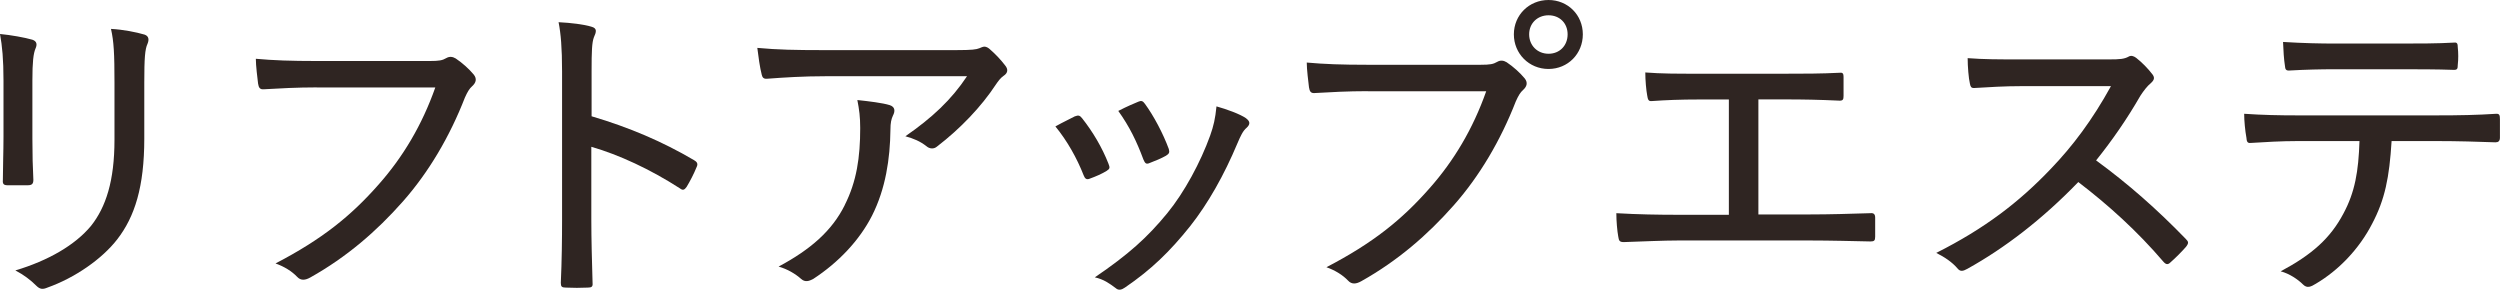
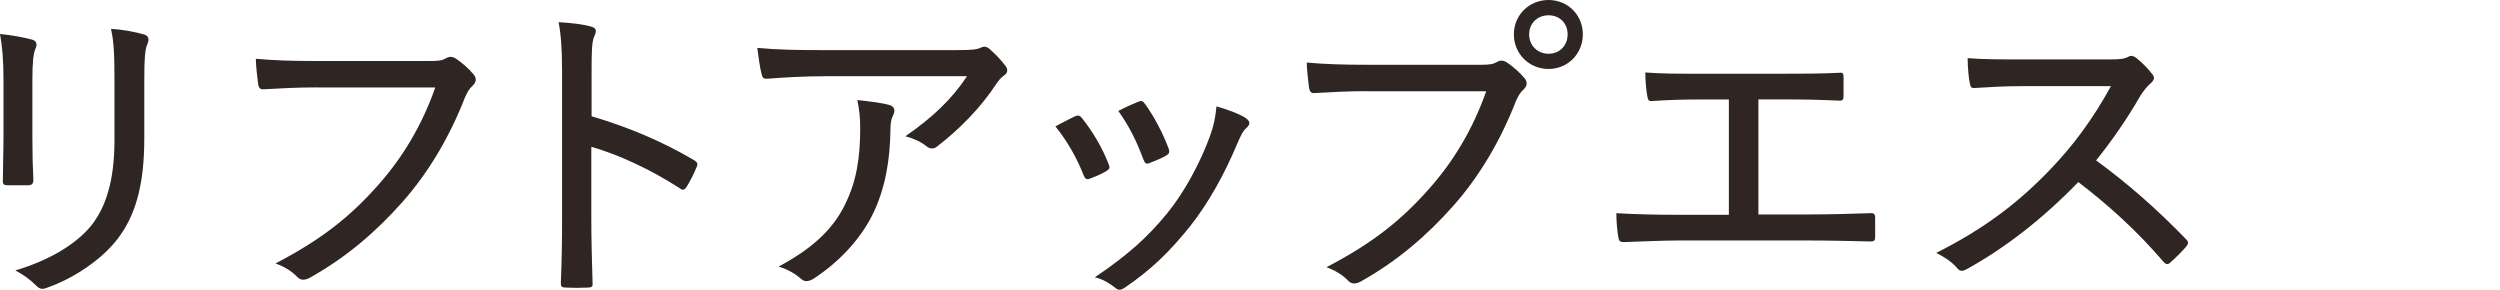
<svg xmlns="http://www.w3.org/2000/svg" id="_レイヤー_2" data-name="レイヤー 2" viewBox="0 0 358.14 41.5">
  <defs>
    <style>
      .cls-1 {
        fill: #2f2522;
      }
    </style>
  </defs>
  <g id="text">
    <g id="_レイヤー_5" data-name="レイヤー 5">
      <g>
        <path class="cls-1" d="M.5,11.52c0-3-.18-4.92-.5-6.65,1.5.14,3.55.5,4.64.82.68.23.68.73.46,1.23-.32.73-.46,1.96-.46,4.6v8.33c0,2.37.05,4.1.14,5.92,0,.59-.23.77-.82.77H1.09c-.55,0-.73-.18-.68-.73,0-1.77.09-4.1.09-6.19v-8.1ZM20.67,19.85c0,6.92-1.37,11.2-3.87,14.43-2.18,2.82-6.05,5.51-10.01,6.92-.64.27-1.05.27-1.59-.27-.82-.82-1.78-1.55-3-2.19,4.73-1.41,8.56-3.64,10.83-6.37,2.14-2.69,3.37-6.46,3.37-12.34v-8.15c0-4.23-.09-5.92-.5-7.74,1.73.09,3.6.46,4.82.82.64.23.64.77.41,1.32-.36.77-.46,2.05-.46,5.55v8.01Z" />
        <path class="cls-1" d="M45.39,12.52c-2.82,0-5.37.14-7.6.27-.55.05-.73-.23-.82-.82-.09-.77-.32-2.55-.32-3.55,2.5.23,5.01.32,8.74.32h16.16c1.37,0,1.82-.09,2.37-.41.46-.27.91-.23,1.37.05.96.64,1.91,1.5,2.59,2.32.46.59.32,1.14-.23,1.64-.41.36-.68.82-1.05,1.64-2.18,5.6-5.19,10.7-8.88,14.88-3.78,4.28-8.06,7.97-13.25,10.88-.73.41-1.37.5-1.91-.09-.73-.77-1.82-1.46-3.09-1.91,6.65-3.46,10.79-6.78,14.79-11.33,3.46-3.91,6.19-8.47,8.1-13.88h-16.98Z" />
        <path class="cls-1" d="M84.76,16.66c5.37,1.59,10.1,3.6,14.66,6.28.41.23.59.5.41.91-.46,1.14-1,2.14-1.46,2.91-.32.46-.55.55-.96.23-4.23-2.73-8.74-4.82-12.7-5.96v10.38c0,2.87.09,6.05.18,9.15.05.5-.14.64-.68.64-.96.05-2.18.05-3.14,0-.59,0-.73-.14-.73-.68.14-3.1.18-6.28.18-9.1V10.24c0-3.41-.18-5.42-.5-7.06,1.82.09,3.64.32,4.69.64.87.23.73.73.36,1.55-.27.73-.32,2-.32,4.73v6.55Z" />
        <path class="cls-1" d="M118.23,10.92c-3.19,0-5.92.18-8.33.36-.5.05-.68-.18-.77-.55-.27-1-.5-2.73-.64-3.87,2.91.27,5.51.32,9.33.32h19.16c2.28,0,2.87-.09,3.32-.27.23-.09.5-.23.73-.23.27,0,.59.18.87.46.77.68,1.46,1.41,2.09,2.23.46.55.41,1.09-.23,1.5-.46.32-.77.77-1.09,1.23-2.09,3.19-5.1,6.33-8.42,8.88-.46.41-1.09.36-1.55-.05-.87-.68-1.82-1.09-3-1.41,3.82-2.64,6.6-5.23,8.83-8.6h-20.3ZM121,29.4c1.73-3.41,2.23-6.87,2.23-11.06,0-1.59-.14-2.64-.41-4.01,1.68.18,3.6.41,4.64.73.82.27.77.91.46,1.5-.23.5-.36,1-.36,2.05-.05,4.1-.68,8.42-2.64,12.29-1.78,3.5-4.78,6.69-8.42,9.06-.59.32-1.18.5-1.73,0-.82-.73-1.96-1.41-3.23-1.77,4.6-2.46,7.65-5.14,9.47-8.79Z" />
        <path class="cls-1" d="M154.01,16.66c.46-.18.68-.14,1,.27,1.55,1.96,2.87,4.19,3.78,6.51.23.59.23.73-.27,1.05-.77.46-1.5.77-2.37,1.09-.5.23-.73,0-.91-.46-.96-2.46-2.37-4.96-4.05-7.01,1.14-.64,2.14-1.09,2.82-1.46ZM178.54,16.98c.55.41.59.82.05,1.32-.55.46-.87,1.18-1.32,2.23-1.91,4.55-4.19,8.6-6.78,11.88-2.91,3.64-5.6,6.24-9.33,8.78-.46.32-.91.46-1.32.09-.91-.68-1.73-1.27-3-1.55,4.82-3.28,7.51-5.69,10.38-9.19,2.46-3,4.78-7.33,6.14-11.11.5-1.41.73-2.41.91-4.19,1.46.41,3.37,1.09,4.28,1.73ZM163.07,14.57c.41-.18.64-.14.96.32,1.23,1.68,2.59,4.23,3.41,6.46.14.5.04.68-.41.96-.64.36-1.5.73-2.46,1.09-.41.14-.55-.05-.77-.55-.96-2.59-2-4.73-3.6-6.96,1.32-.68,2.23-1.05,2.87-1.32Z" />
        <path class="cls-1" d="M195.94,13.06c-2.82,0-5.37.14-7.6.27-.55.05-.73-.23-.82-.82-.09-.77-.32-2.55-.32-3.55,2.5.23,5.01.32,8.74.32h16.16c1.37,0,1.82-.09,2.37-.41.46-.27.91-.23,1.37.05.96.64,1.91,1.5,2.59,2.32.46.59.32,1.14-.23,1.64-.41.36-.68.82-1.05,1.64-2.18,5.6-5.19,10.7-8.88,14.88-3.78,4.28-8.06,7.97-13.25,10.88-.73.41-1.37.5-1.91-.09-.73-.77-1.82-1.46-3.09-1.91,6.65-3.46,10.79-6.78,14.79-11.33,3.46-3.91,6.19-8.47,8.1-13.88h-16.98ZM226.75,4.92c0,2.78-2.14,4.96-4.92,4.96s-4.96-2.19-4.96-4.96,2.19-4.92,4.96-4.92,4.92,2.14,4.92,4.92ZM219.06,4.92c0,1.59,1.18,2.78,2.78,2.78s2.73-1.18,2.73-2.78-1.14-2.73-2.73-2.73-2.78,1.14-2.78,2.73Z" />
        <path class="cls-1" d="M251.88,30.72h7.33c3,0,5.73-.09,8.74-.18.46-.05.68.14.68.64v2.73c0,.55-.14.68-.68.68-2.37-.05-5.78-.14-8.69-.14h-18.84c-2.05,0-5.14.14-7.78.23-.59,0-.73-.14-.82-.82-.14-.77-.27-2.14-.27-3.32,3.09.18,6.01.23,8.88.23h7.24V14.25h-4.1c-2.96,0-4.96.09-6.96.23-.46.05-.55-.23-.64-.82-.14-.73-.27-2.14-.27-3.28,2.37.18,4.32.18,7.69.18h12.24c2.78,0,5.19,0,7.97-.14.41-.05.5.18.5.59v2.73c0,.5-.09.68-.55.68-3-.14-5.23-.18-7.87-.18h-3.78v16.48Z" />
        <path class="cls-1" d="M302.14,8.51c1.55,0,2.18-.05,2.82-.41.32-.18.68-.09,1.05.18.82.64,1.68,1.5,2.37,2.41.32.46.23.77-.27,1.23-.5.41-1,1.05-1.5,1.82-1.91,3.32-4,6.33-6.33,9.24,4.55,3.32,8.69,6.96,12.84,11.24.41.41.46.59.04,1.14-.68.77-1.46,1.55-2.23,2.23-.36.36-.64.32-1-.09-3.78-4.42-7.92-8.15-12.2-11.42-5.19,5.37-10.56,9.47-15.89,12.43-.59.32-1,.46-1.41-.05-.77-.91-1.87-1.64-3.05-2.23,6.96-3.5,11.88-7.28,16.43-12.06,3.1-3.23,5.92-6.96,8.6-11.83h-12.79c-2.5,0-4.64.14-6.83.27-.41,0-.5-.18-.59-.64-.18-.73-.32-2.46-.32-3.64,2.32.18,4.46.18,7.33.18h12.93Z" />
-         <path class="cls-1" d="M342.61,20.21c-.32,5.23-.96,8.38-2.78,11.83-1.87,3.64-4.82,6.69-8.06,8.6-.73.46-1.27.68-1.82.14-.77-.77-2-1.59-3.23-1.91,4.51-2.41,7.1-4.73,8.97-8.24,1.68-3.1,2.18-6.1,2.32-10.42h-8.92c-2.28,0-4.6.14-6.69.27-.46.05-.55-.23-.59-.77-.18-.96-.32-2.41-.32-3.41,2.59.18,5.01.23,7.6.23h19.98c3.32,0,5.78-.05,8.56-.23.41,0,.5.18.5.77v2.64c0,.5-.23.68-.64.68-2.55-.09-5.37-.18-8.38-.18h-6.51ZM334.47,9.92c-2.05,0-4.14.05-6.46.18-.55.05-.64-.18-.68-.68-.14-.86-.23-2.23-.27-3.41,2.91.18,5.37.23,7.42.23h9.42c2.46,0,5.33,0,7.69-.14.41-.05.5.18.5.68.09.82.09,1.73,0,2.5,0,.59-.09.73-.55.73-2.46-.09-5.23-.09-7.65-.09h-9.42Z" />
      </g>
    </g>
  </g>
</svg>